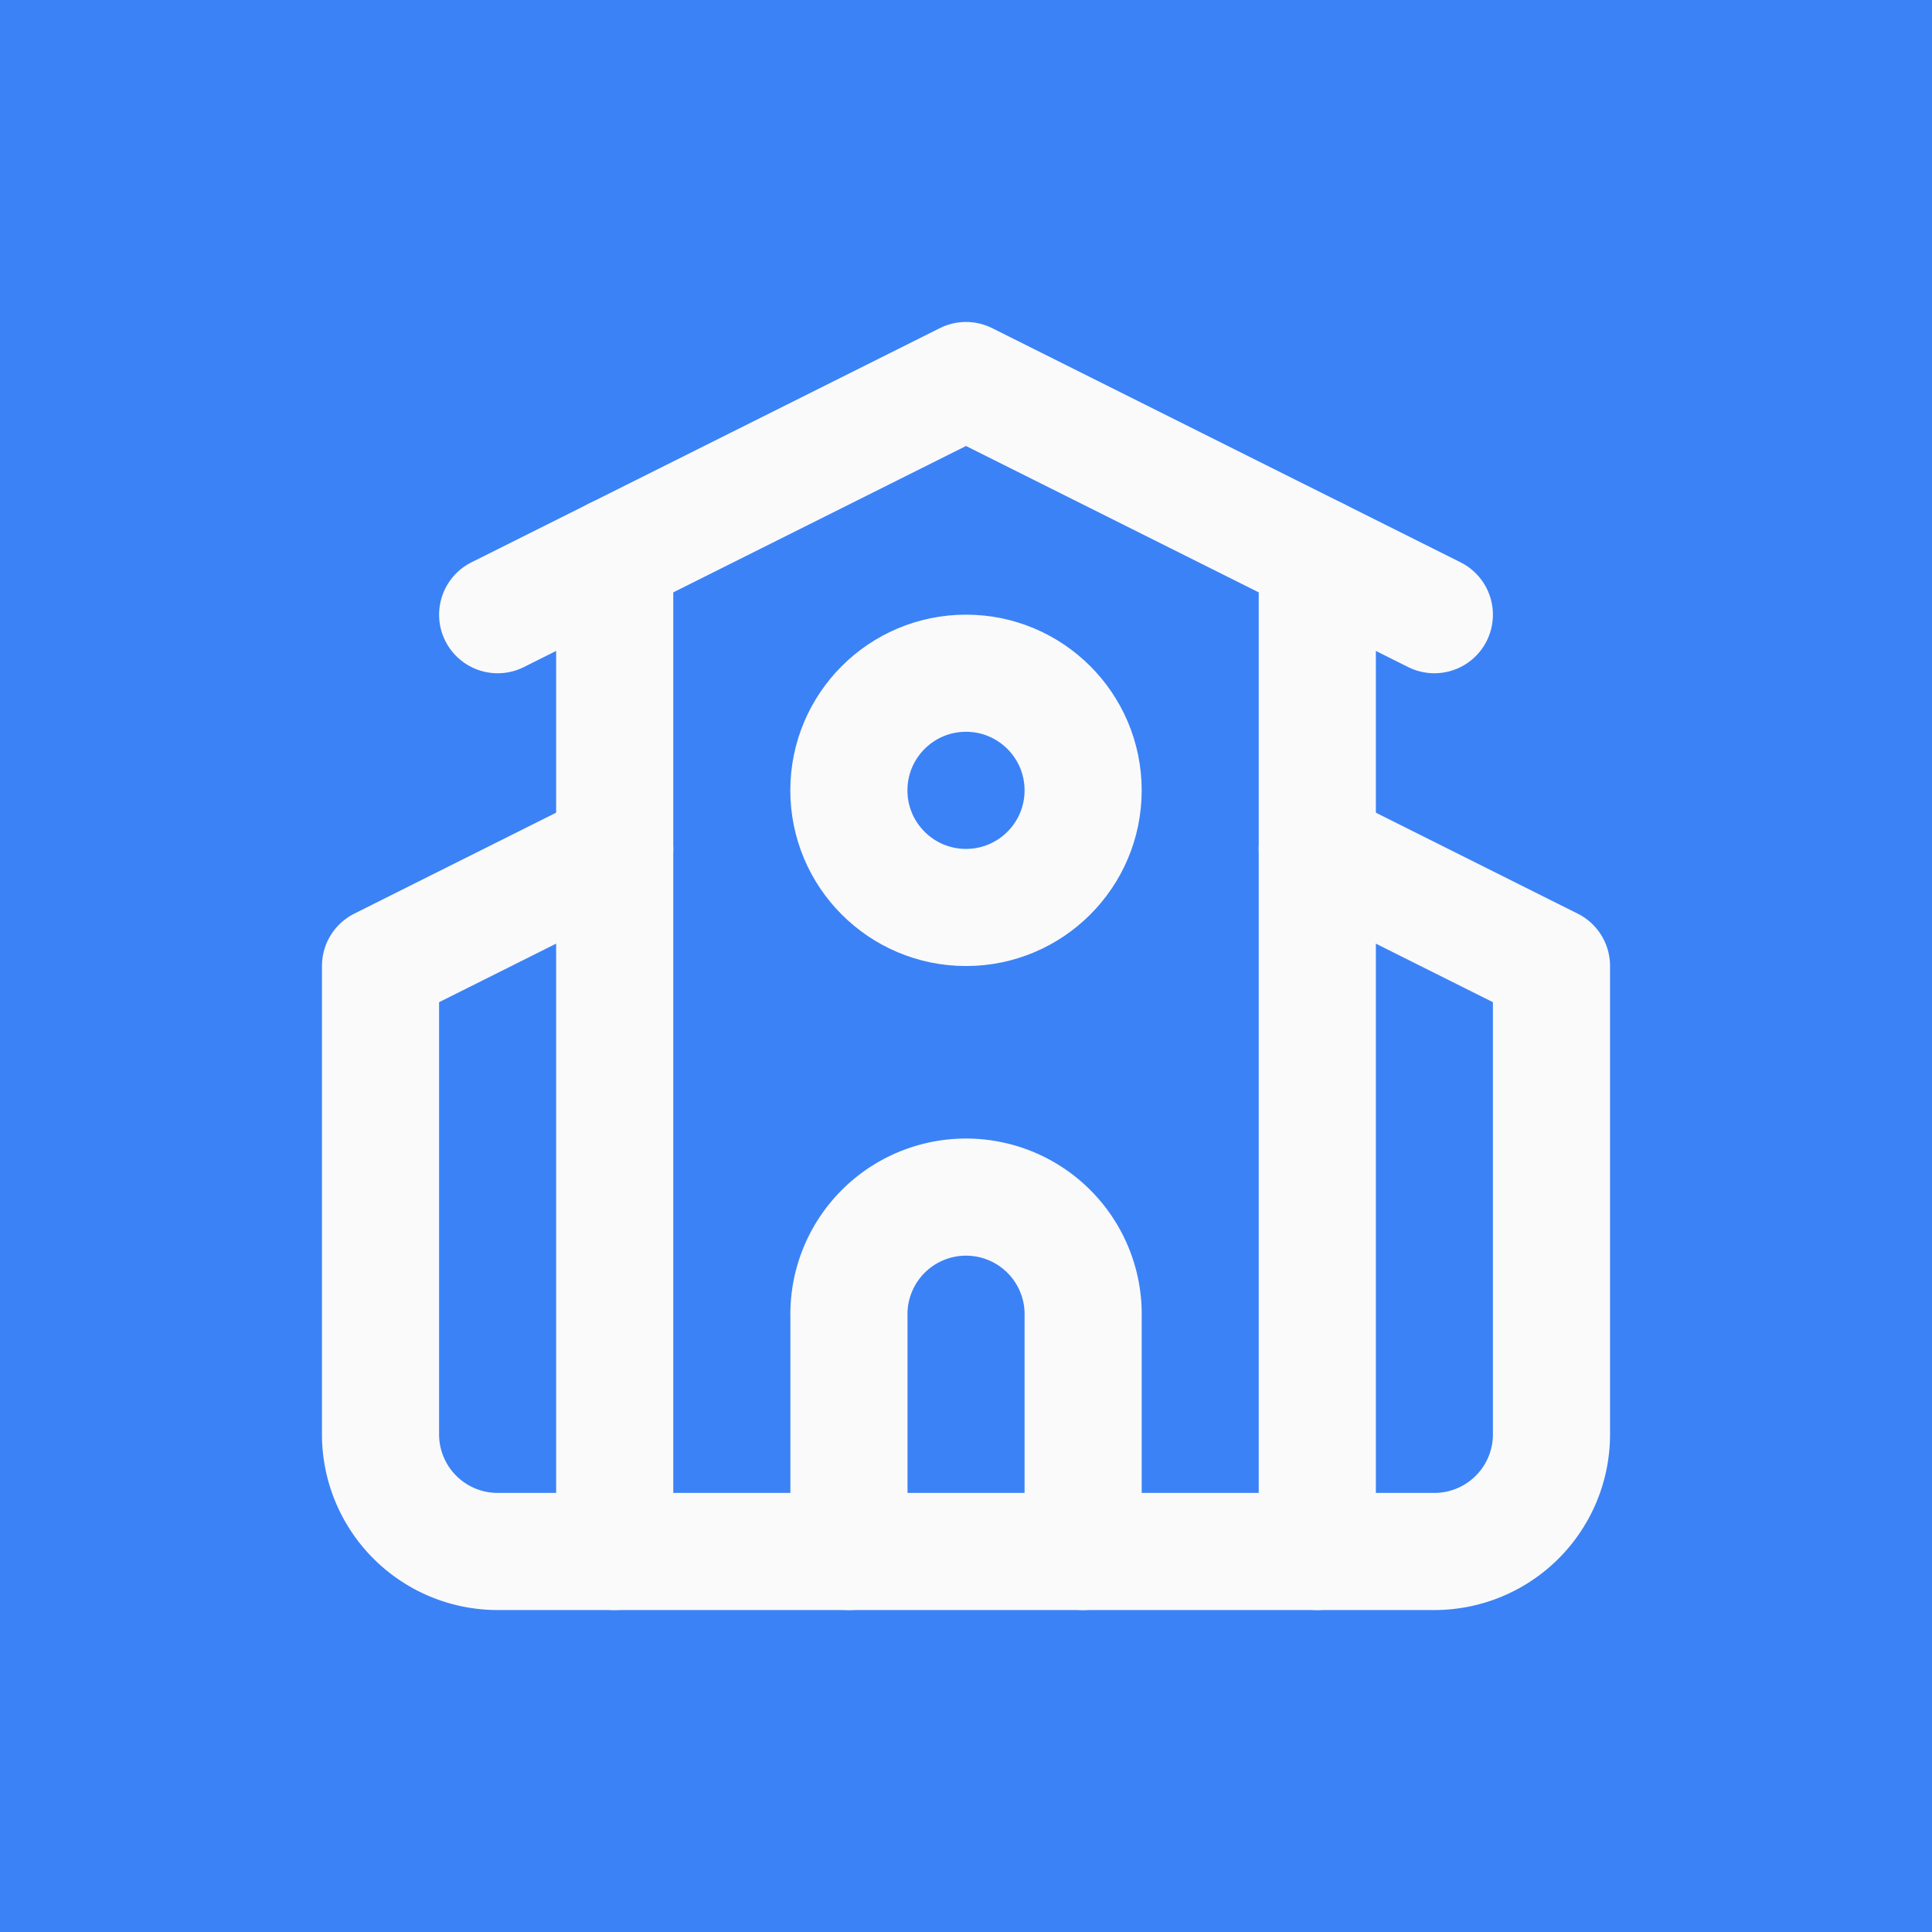
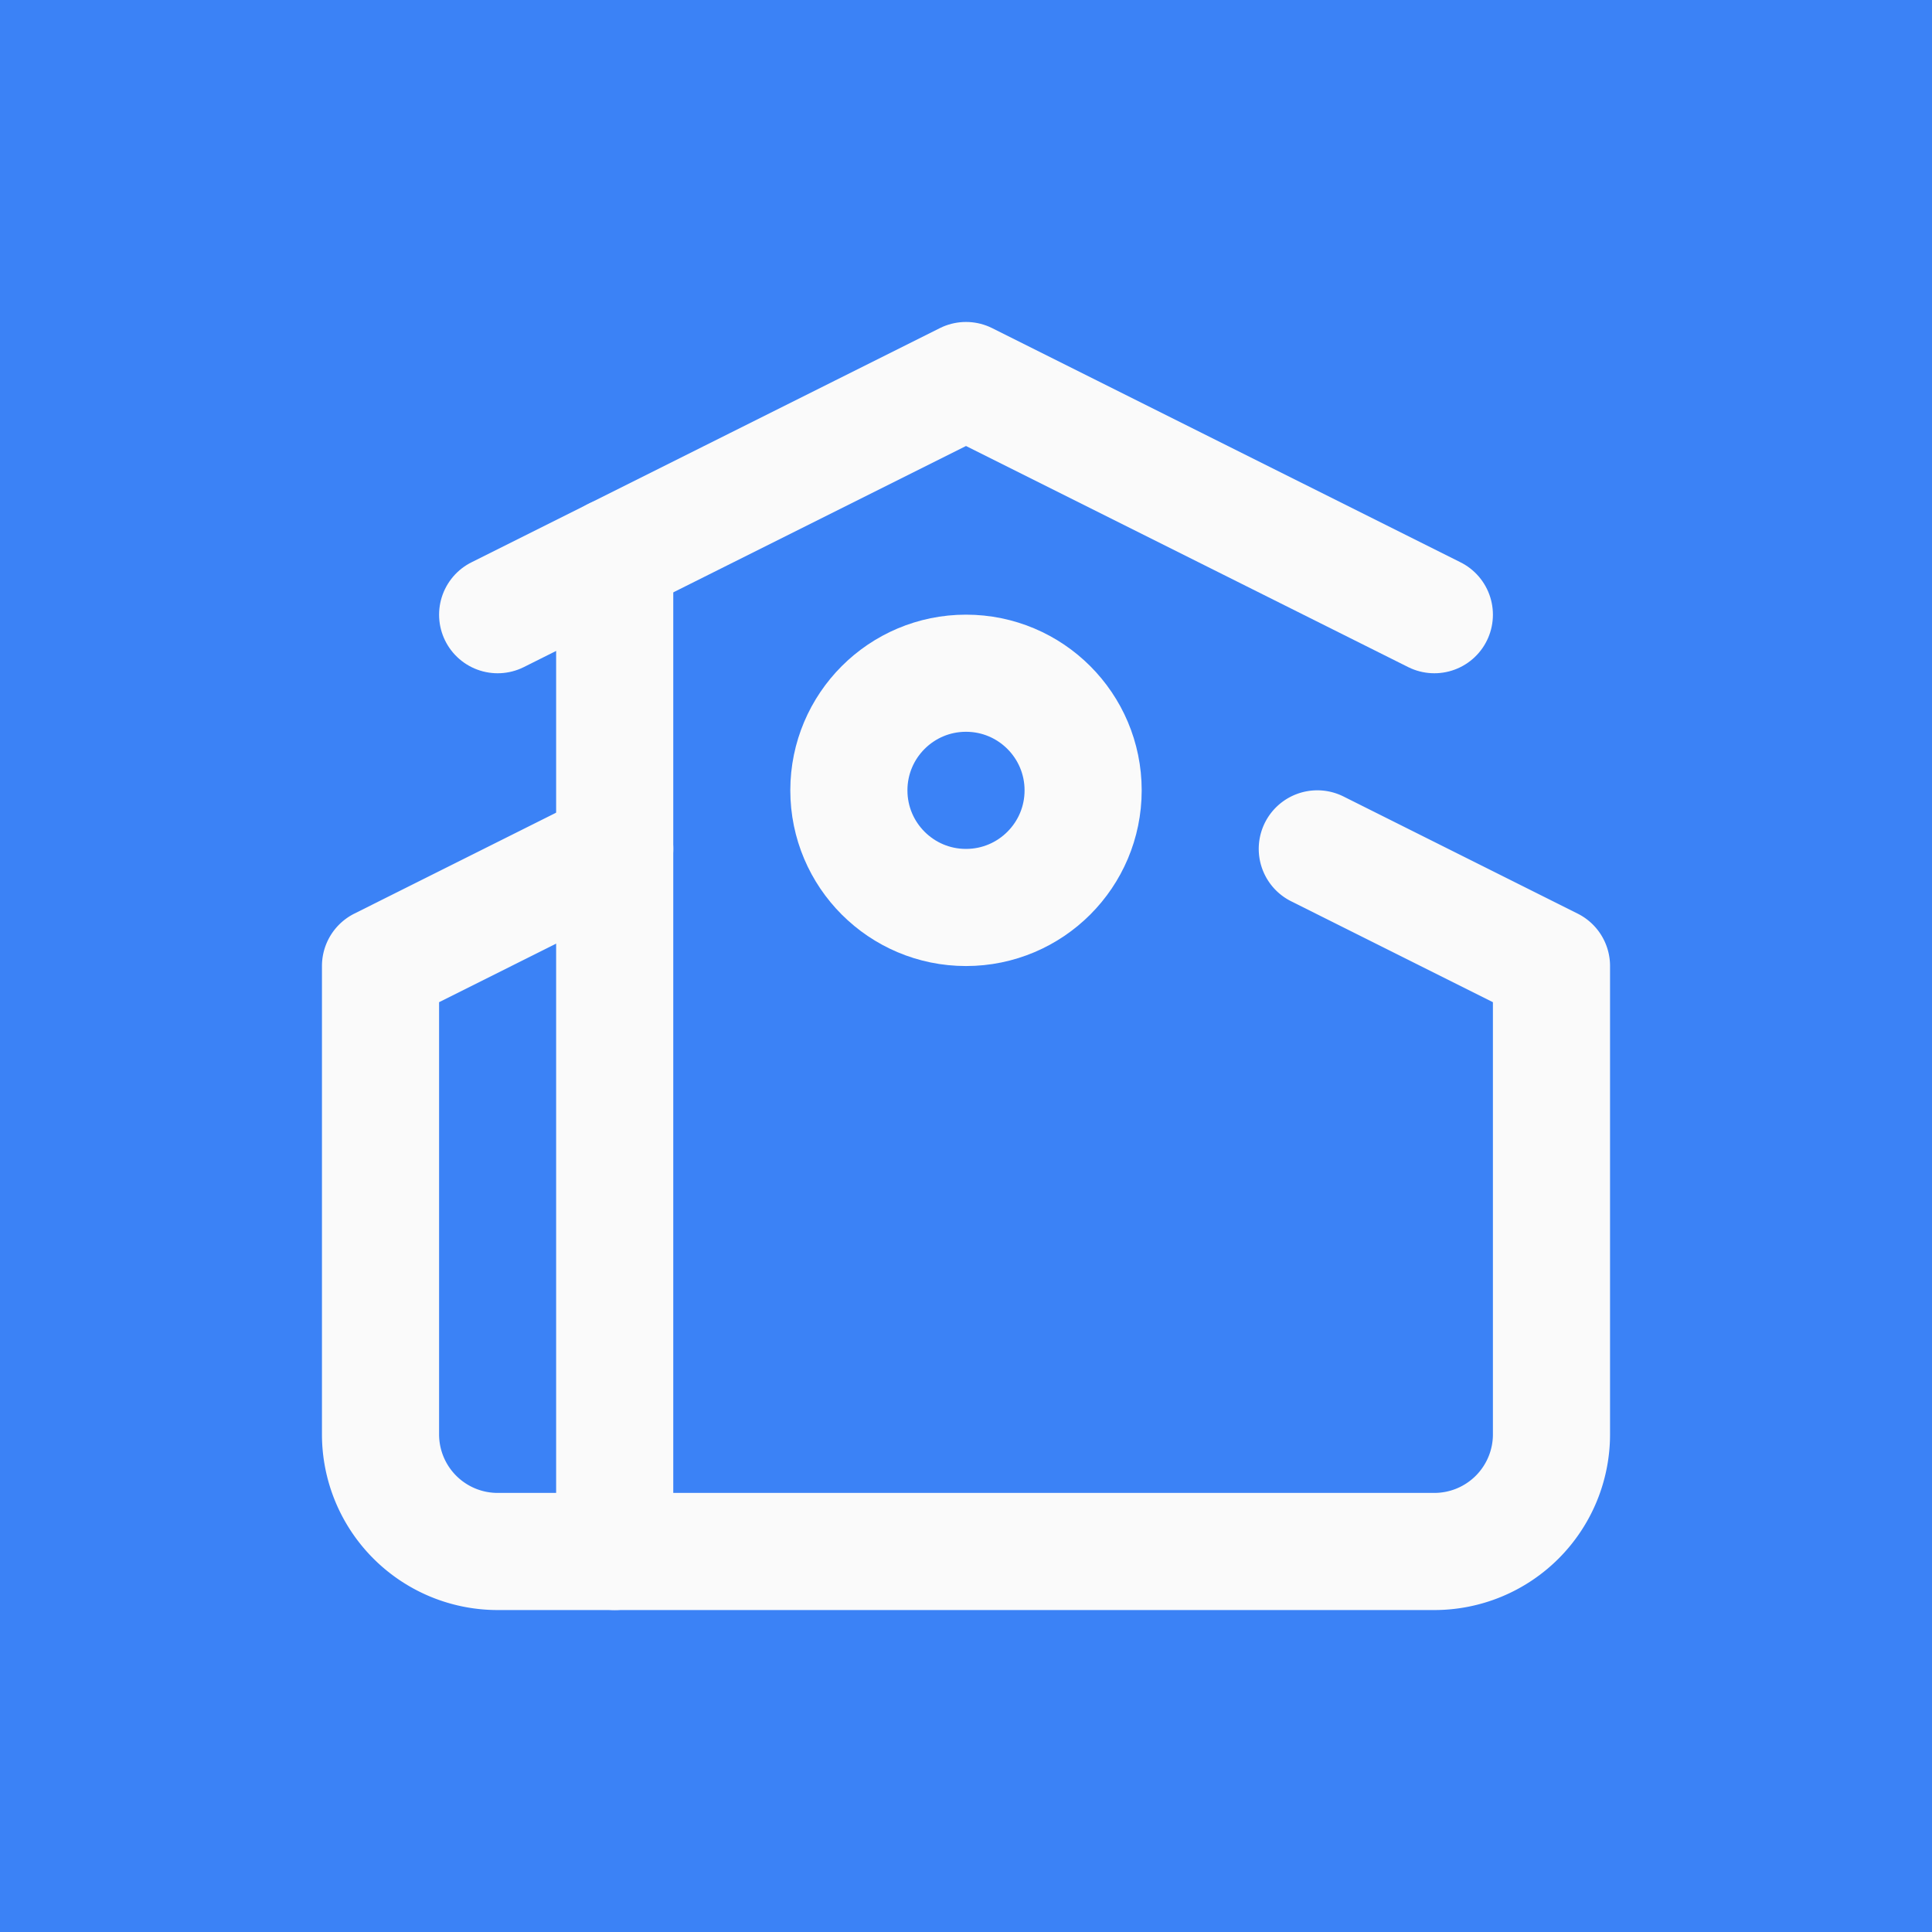
<svg xmlns="http://www.w3.org/2000/svg" width="24" height="24" viewBox="0 0 24 24" fill="none" stroke="currentColor" stroke-width="2" stroke-linecap="round" stroke-linejoin="round" class="lucide lucide-school" version="1.1" id="svg5">
  <rect x="0" y="0" width="24" height="24" fill="#333333" stroke="none" />
  <defs id="defs5" />
  <rect style="fill:#3b82f6;fill-opacity:1;stroke:#fafafa;stroke-width:0;stroke-opacity:1" id="rect5" height="24" x="0" y="0" width="24" />
-   <path d="m 13.455,19.273 v -2.909 a 1.455,1.455 0 1 0 -2.909,0 v 2.909" id="path1" style="stroke:#fafafa;stroke-width:1.455;stroke-opacity:1" />
  <path d="m 16.364,10.545 2.909,1.455 v 5.818 a 1.455,1.455 0 0 1 -1.455,1.455 H 6.182 A 1.455,1.455 0 0 1 4.727,17.818 v -5.818 l 2.909,-1.455" id="path2" style="stroke:#fafafa;stroke-width:1.455;stroke-opacity:1" />
-   <path d="M 16.364,6.909 V 19.273" id="path3" style="stroke:#fafafa;stroke-width:1.455;stroke-opacity:1" />
  <path d="M 6.182,7.636 12,4.727 l 5.818,2.909" id="path4" style="stroke:#fafafa;stroke-width:1.455;stroke-opacity:1" />
  <path d="M 7.636,6.909 V 19.273" id="path5" style="stroke:#fafafa;stroke-width:1.455;stroke-opacity:1" />
  <circle cx="12" cy="9.818" id="circle5" style="stroke:#fafafa;stroke-width:1.455;stroke-opacity:1" r="1.455" />
</svg>